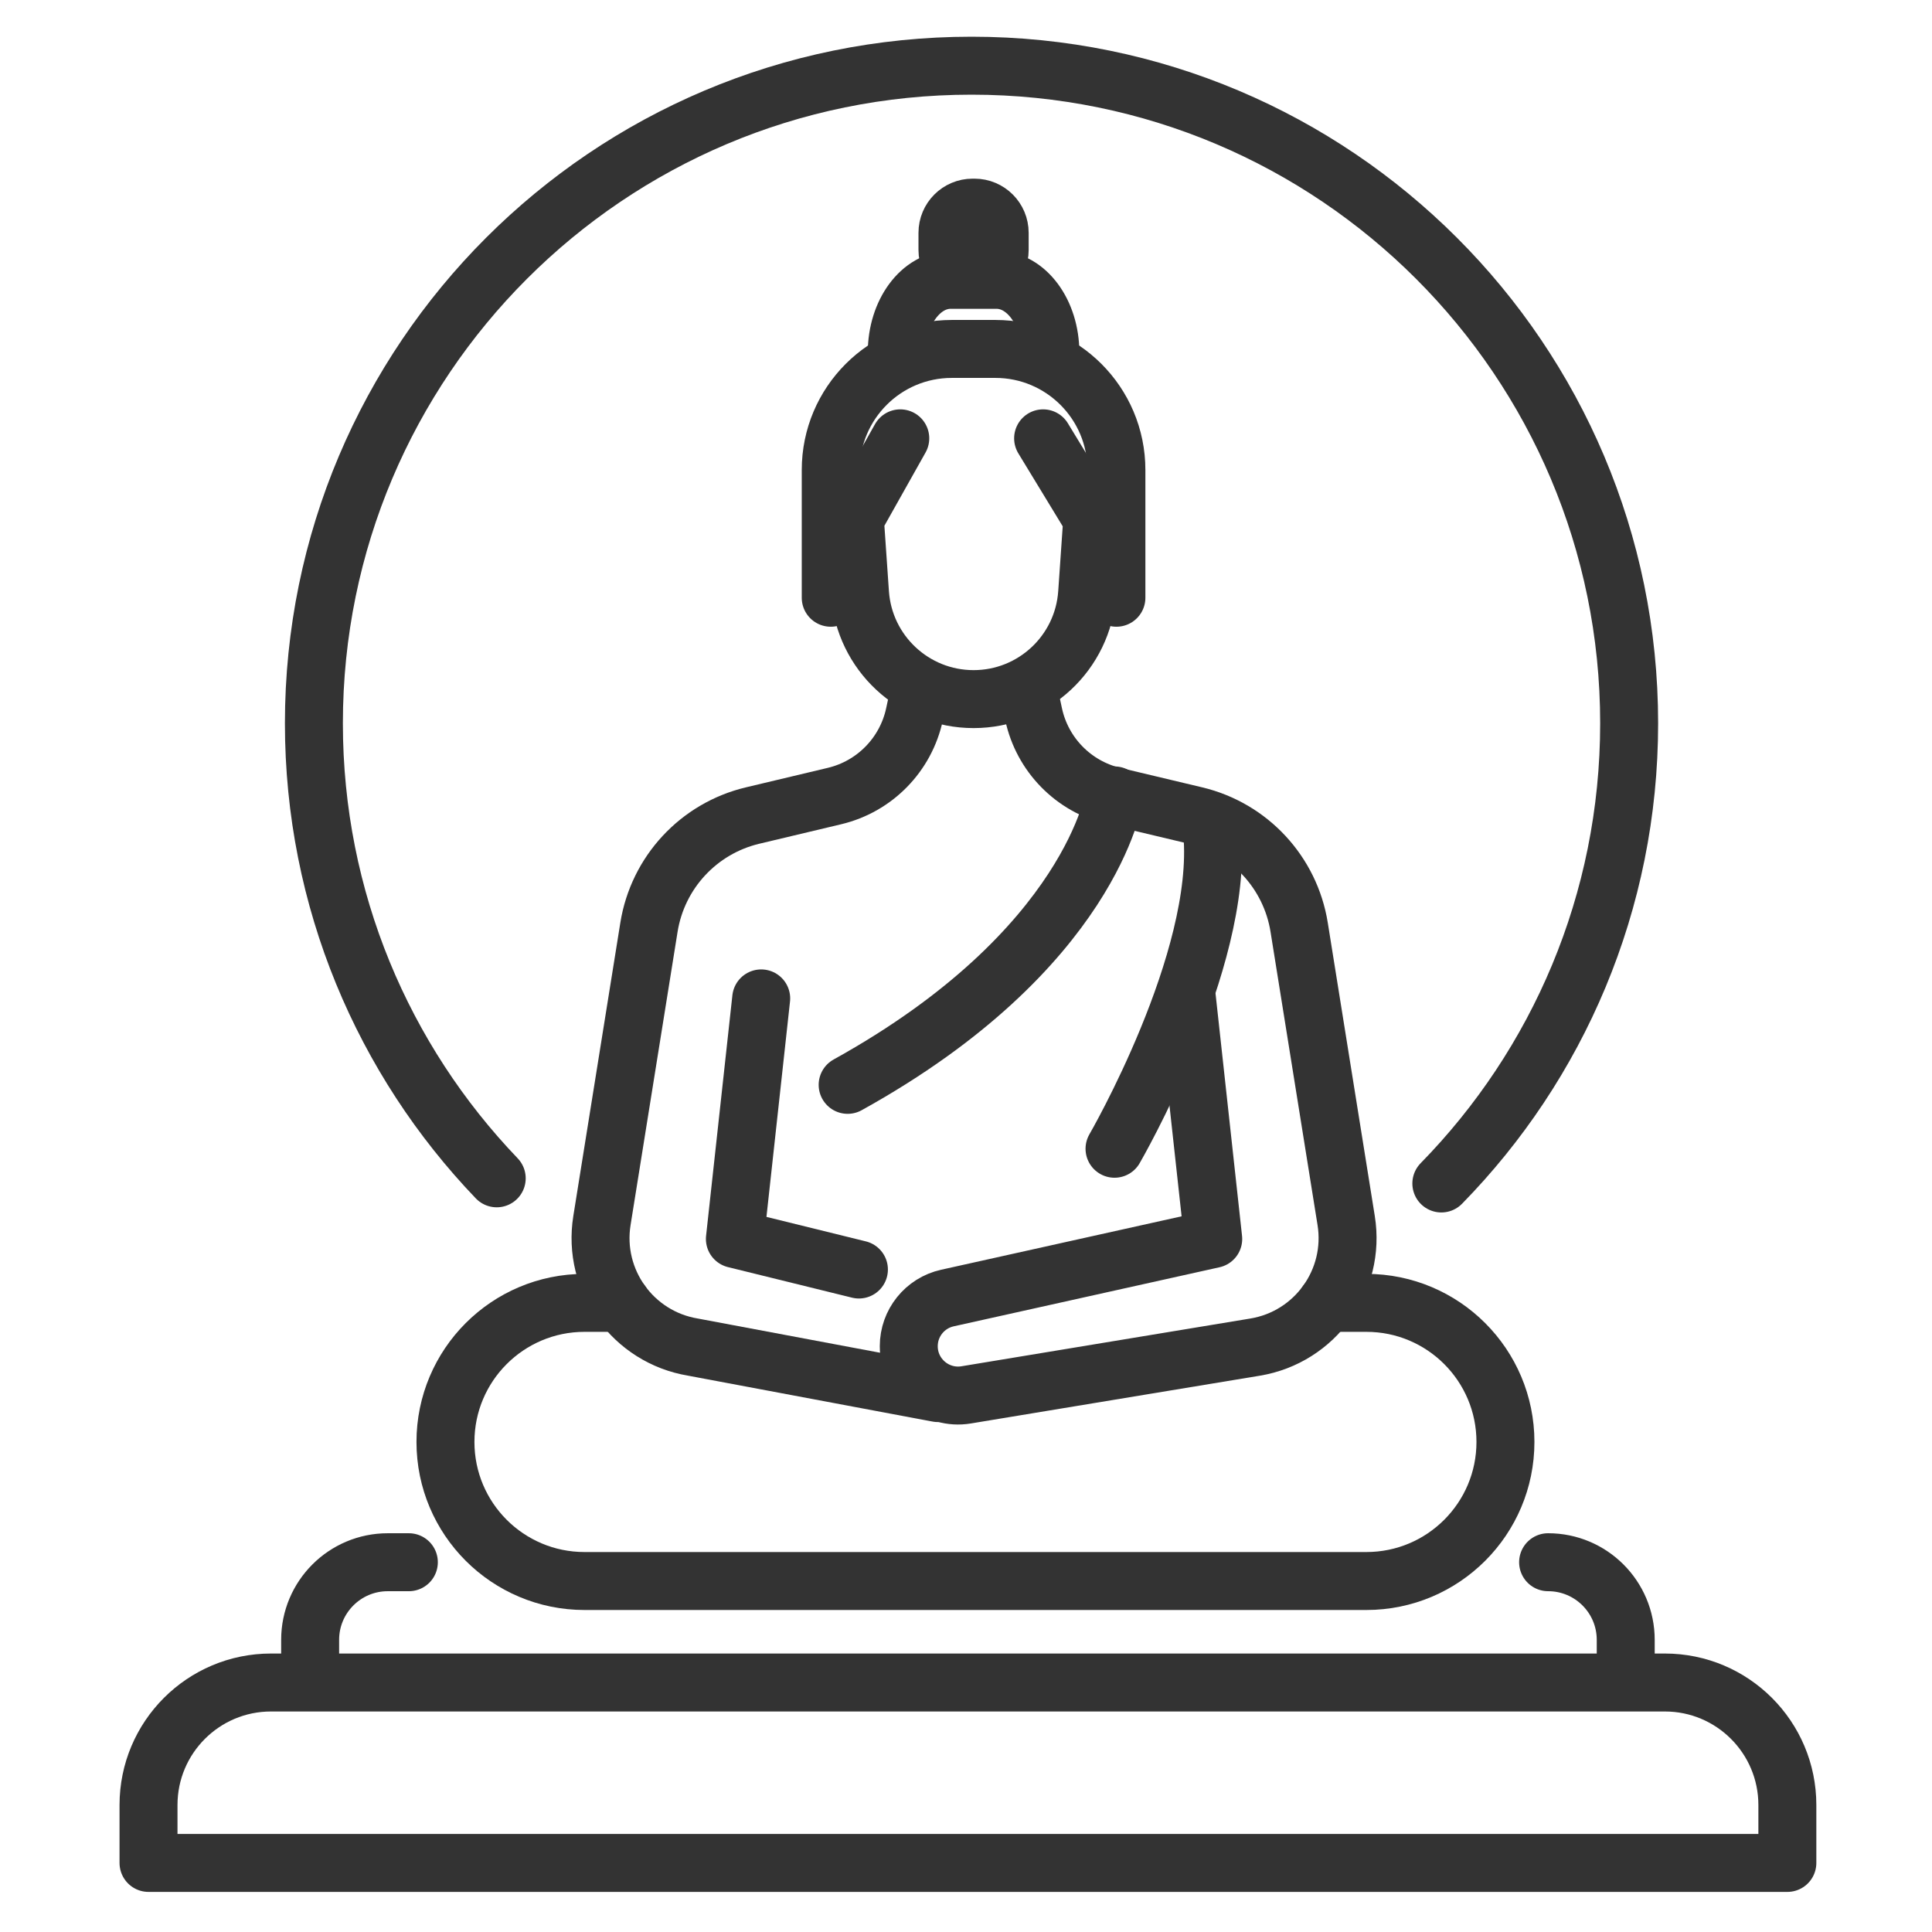
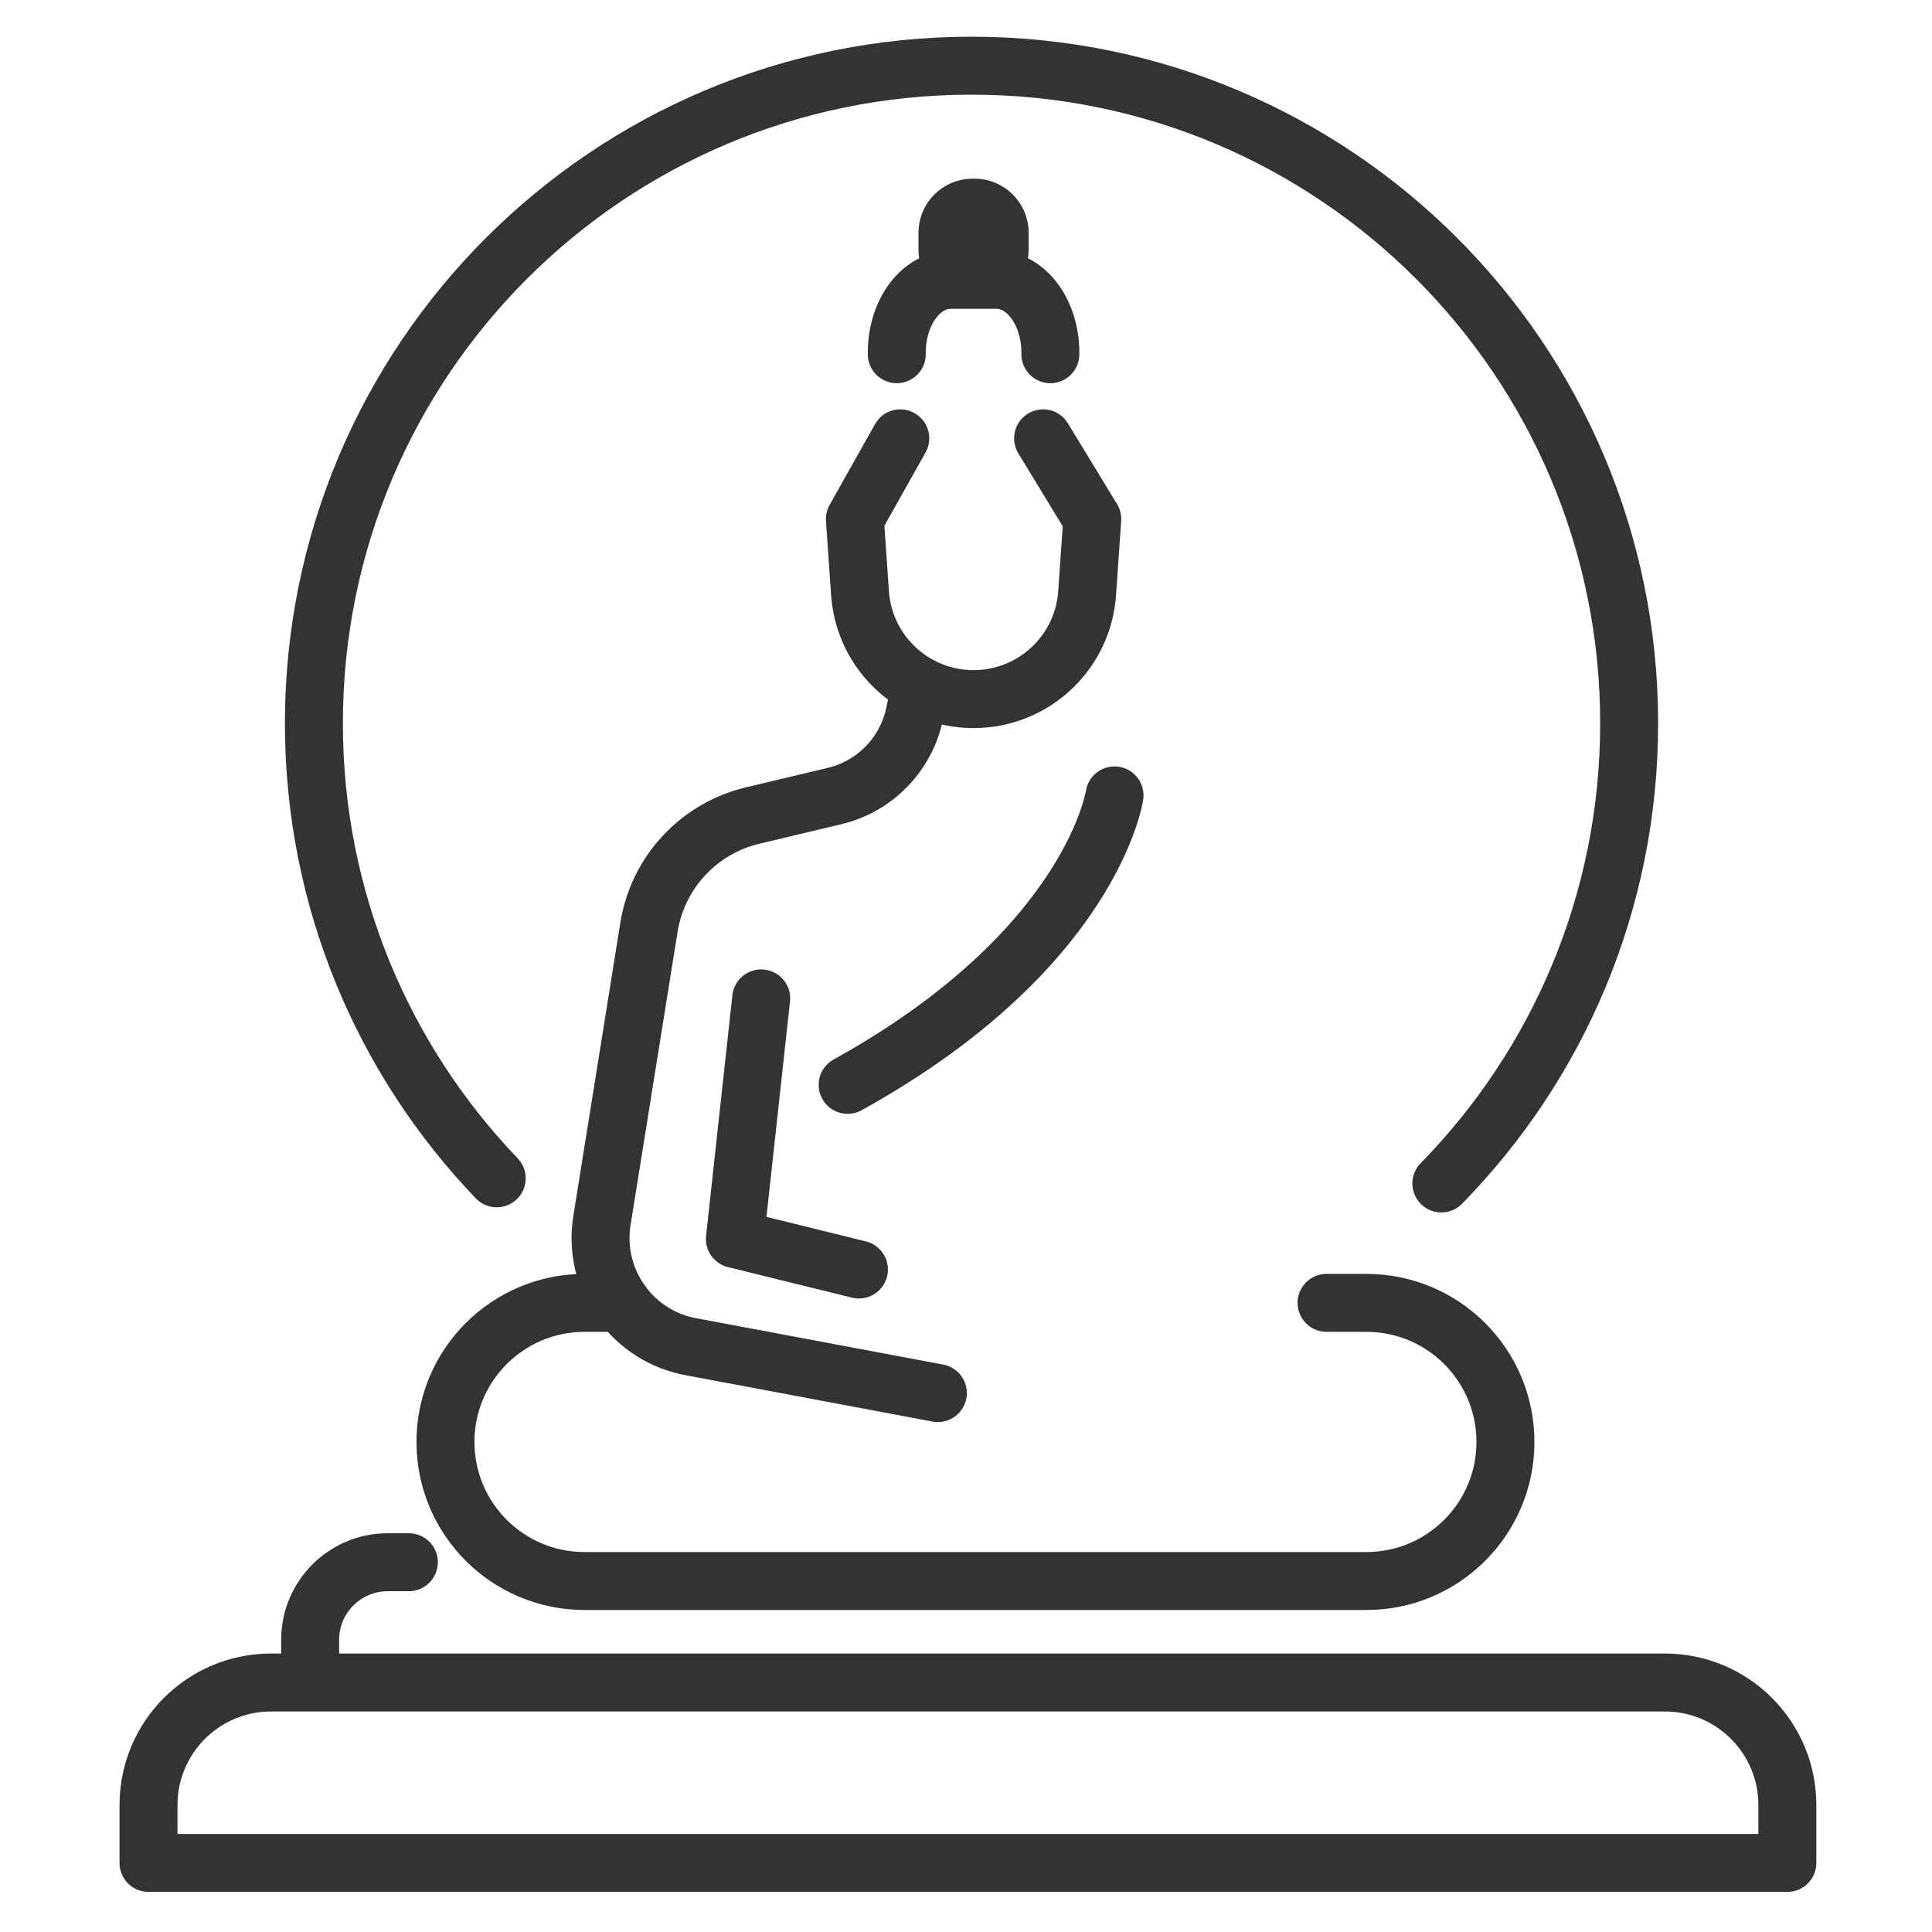
<svg xmlns="http://www.w3.org/2000/svg" id="Layer_1" enable-background="new 0 0 500 500" viewBox="0 0 500 500">
  <g style="fill:none;stroke:#333;stroke-linecap:round;stroke-linejoin:round;stroke-miterlimit:10;stroke-width:15">
    <g>
      <path d="m222.289 328.55-32.101-7.907 6.809-62.258" />
      <path d="m237.177 182.508-.506 2.352c-2.249 10.451-10.301 18.68-20.701 21.156l-21.199 5.047c-13.963 3.324-24.548 14.733-26.82 28.905l-12.168 75.906c-2.493 15.55 8.049 30.191 23.586 32.759l63.348 11.894" />
-       <path d="m266.992 182.508.506 2.352c2.249 10.451 10.301 18.68 20.701 21.156l21.199 5.047c13.963 3.324 24.548 14.733 26.82 28.905l12.168 75.906c2.493 15.55-8.049 30.191-23.586 32.759l-74.764 12.358c-7.777 1.285-14.849-4.714-14.849-12.596 0-5.984 4.156-11.165 9.998-12.463l68.797-15.288-6.809-62.258" />
      <path d="m343.31 337.18h10.305c19.878 0 35.993 16.115 35.993 35.993 0 19.878-16.115 35.993-35.993 35.993h-202.338c-19.878 0-35.993-16.114-35.993-35.993 0-19.878 16.114-35.993 35.993-35.993h9.582" />
      <path d="m288.438 205.855s-5.837 39.884-69.067 74.904" />
-       <path d="m288.438 297.296s28.211-48.639 25.292-81.713" />
      <g>
        <path d="m269.956 113.441 12.719 20.904-1.325 19.155c-1.068 15.445-13.909 27.429-29.391 27.429-15.482 0-28.323-11.984-29.391-27.429l-1.324-19.154 11.746-20.904" />
-         <path d="m214.994 154.695v-33.063c0-17.302 14.026-31.328 31.328-31.328h11.275c17.302 0 31.328 14.026 31.328 31.328v33.063" />
        <path d="m232.085 91.67v-.428c0-10.397 6.238-18.825 13.934-18.825h11.88c7.696 0 13.934 8.428 13.934 18.825v.428" />
        <path d="m252.2 53.736h-.482c-3.599 0-6.516 2.917-6.516 6.516v4.457c0 3.599 2.917 6.516 6.516 6.516h.482c3.599 0 6.516-2.917 6.516-6.516v-4.457c0-3.599-2.917-6.516-6.516-6.516z" />
      </g>
      <path d="m80.264 433.485v-9.094c0-11.095 8.994-20.089 20.089-20.089h5.458" />
-       <path d="m400.647 404.301c11.095 0 20.089 8.994 20.089 20.089v9.094" />
      <path d="m462.565 482.124h-424.13v-14.987c0-17.511 14.195-31.706 31.706-31.706h360.719c17.511 0 31.706 14.195 31.706 31.706v14.987z" />
    </g>
    <path d="m128.551 304.949c-29.306-30.573-47.314-72.062-47.314-117.756 0-93.995 76.198-170.193 170.193-170.193s170.193 76.198 170.193 170.193c0 46.362-18.538 88.394-48.605 119.089" />
  </g>
</svg>